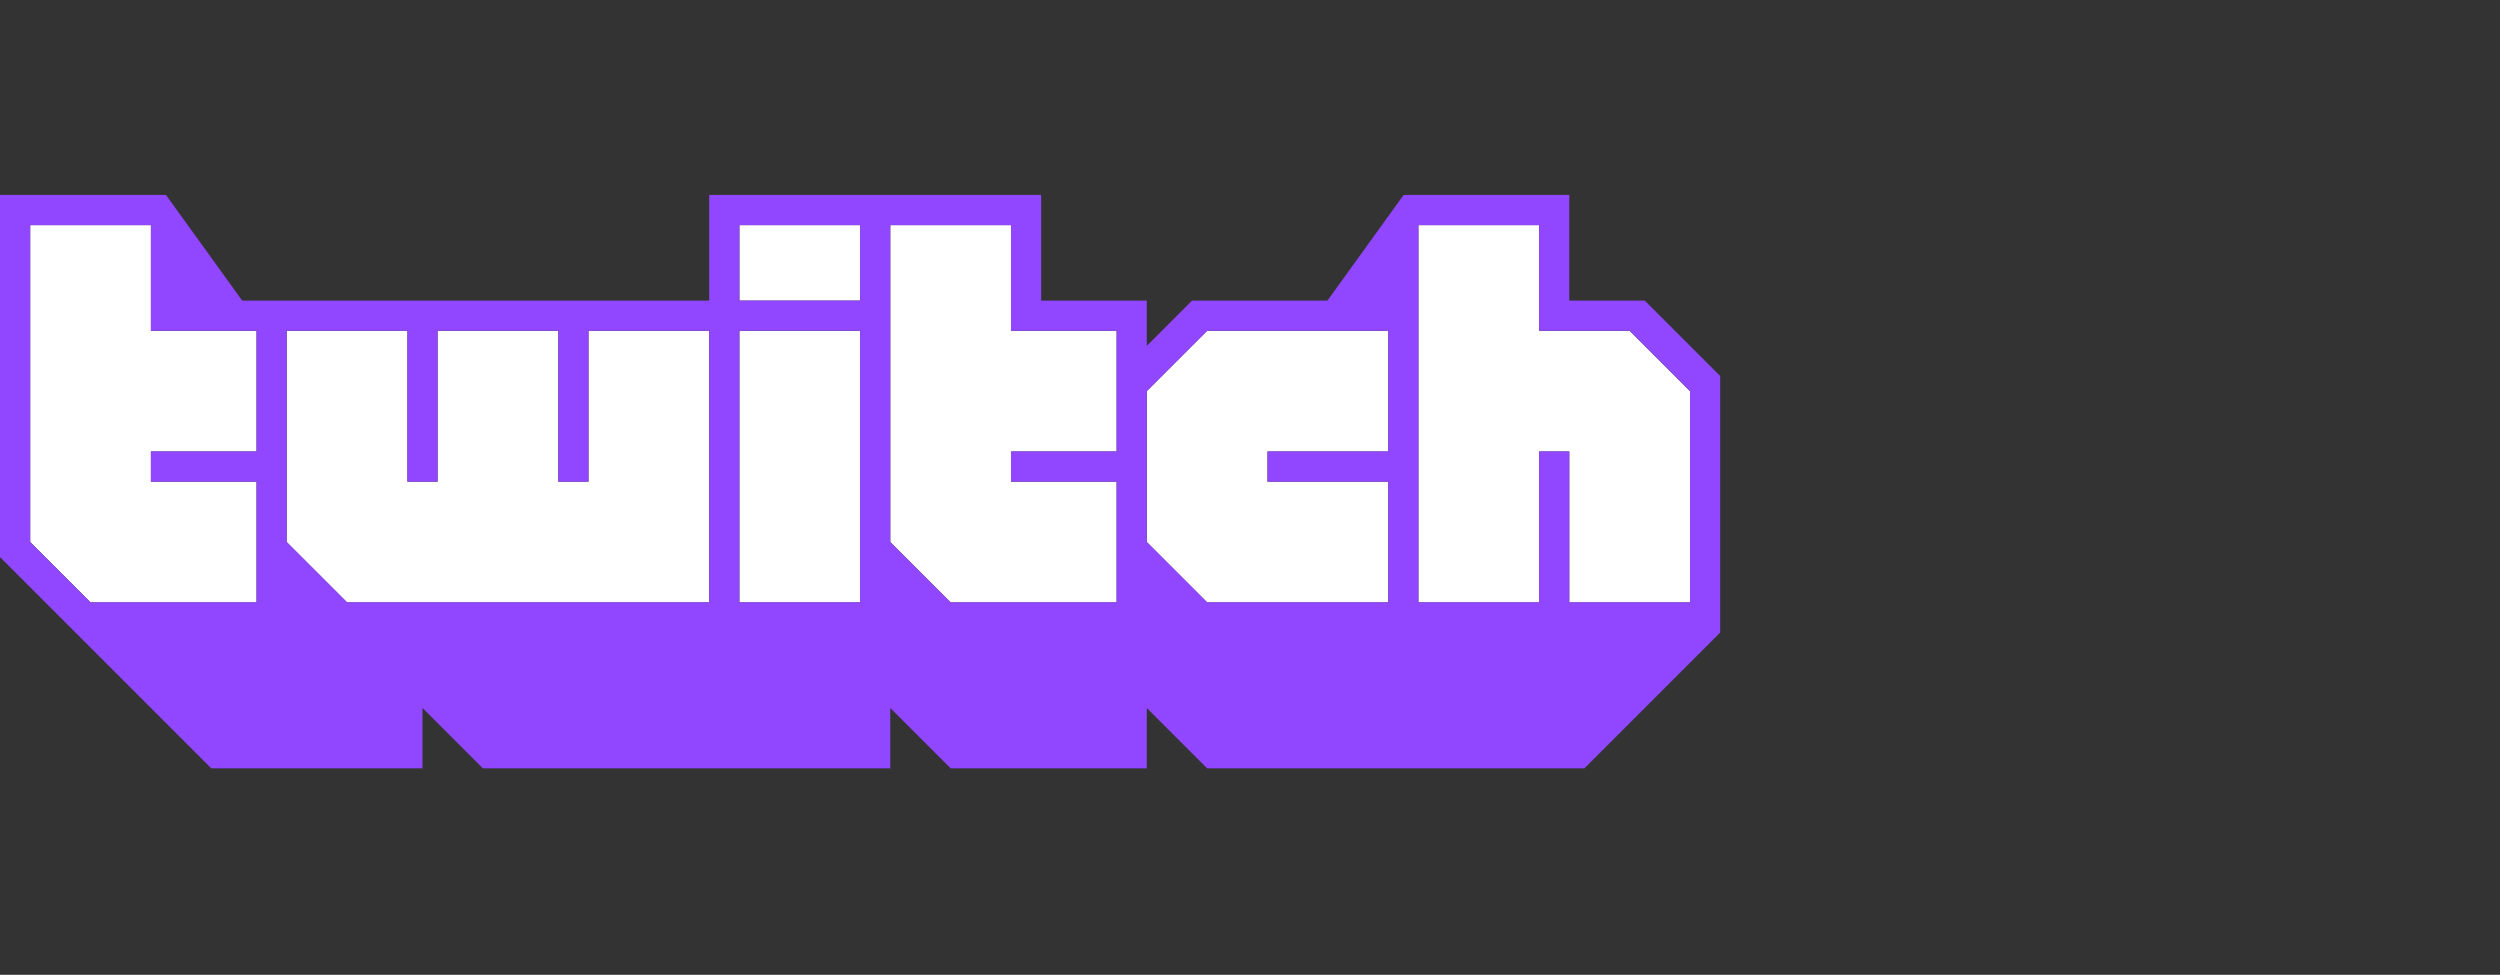
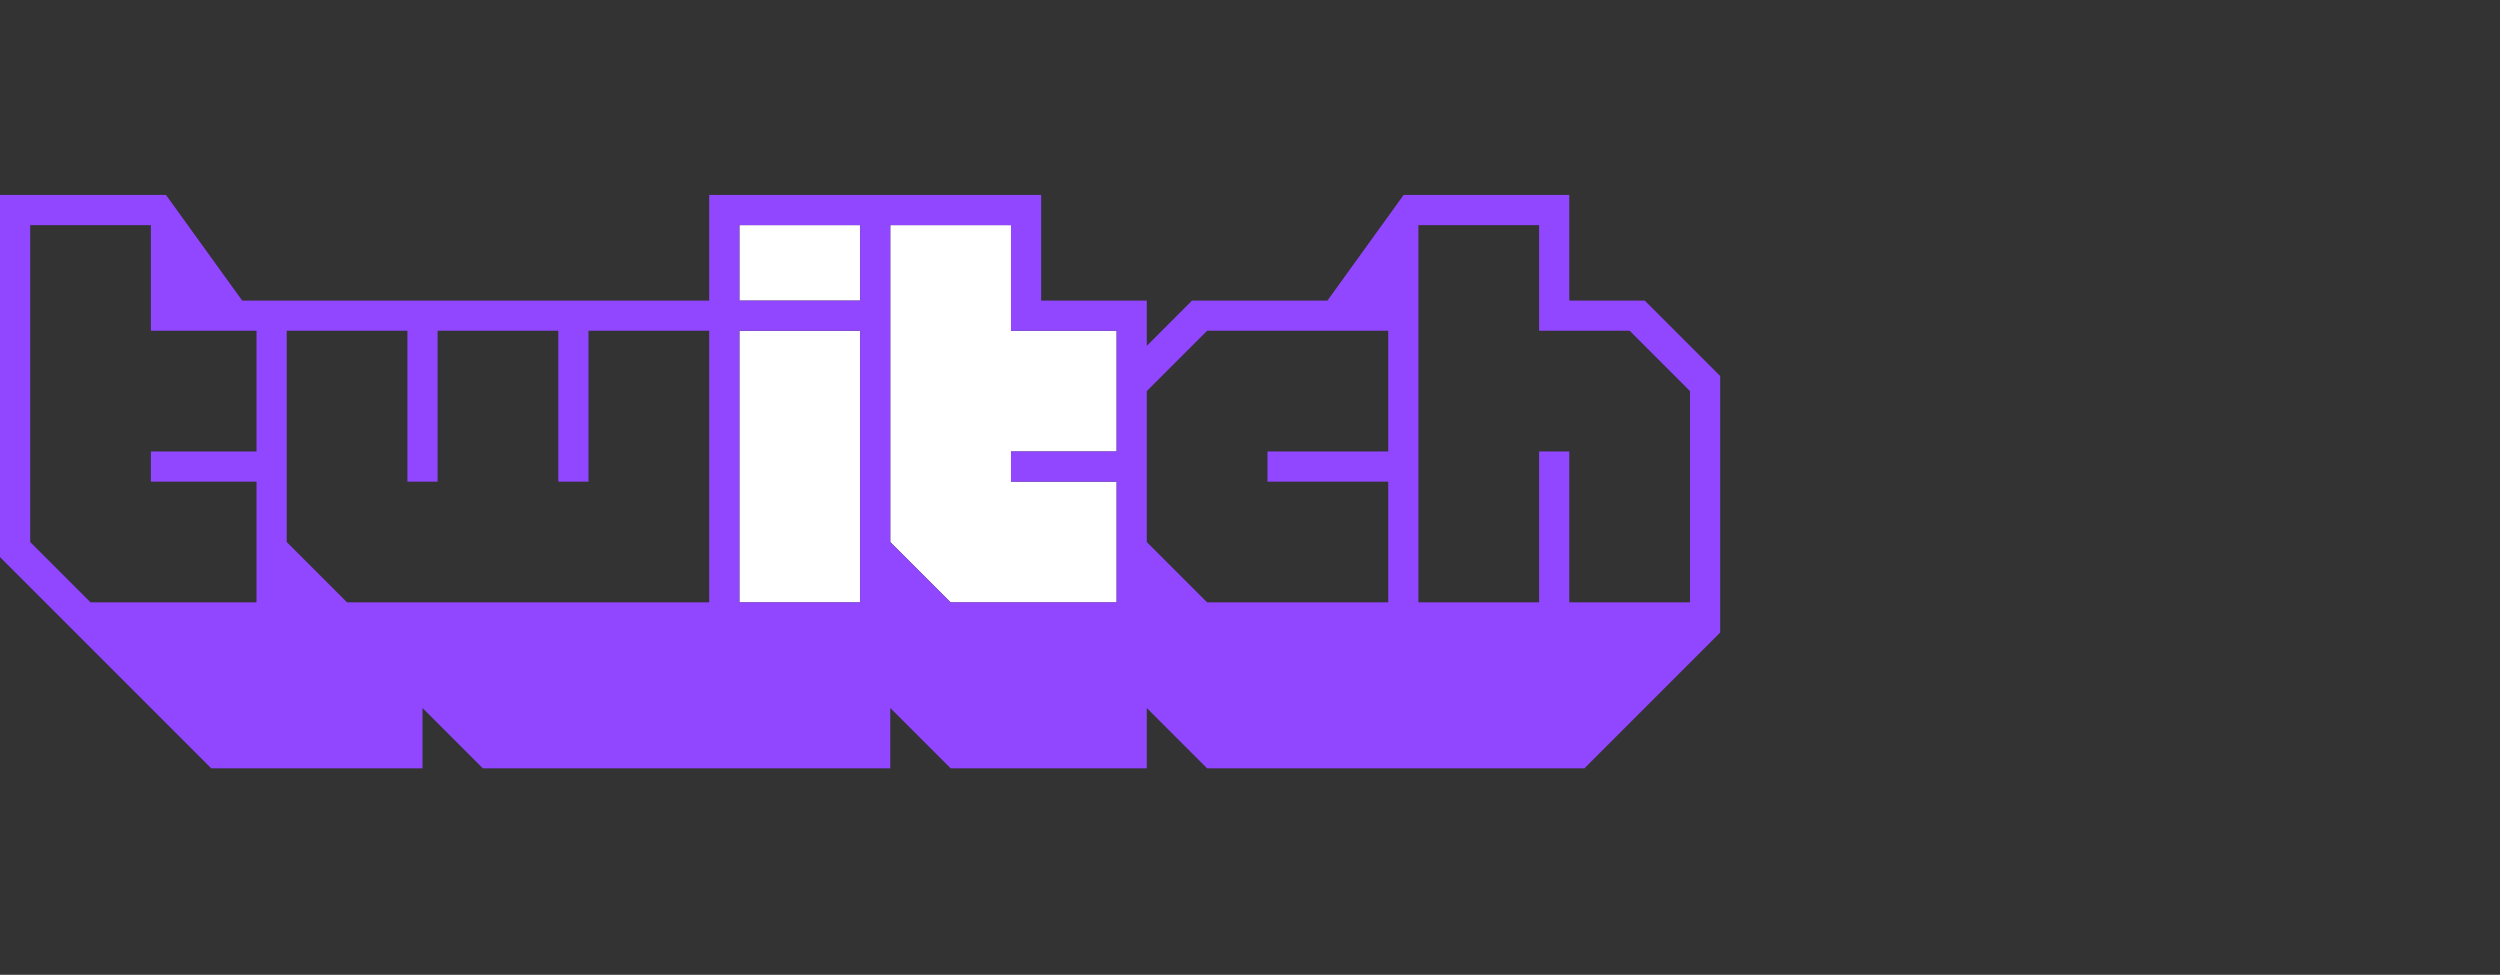
<svg xmlns="http://www.w3.org/2000/svg" width="218" height="85" viewBox="0 0 218 85" fill="none">
  <rect x="0" y="0" width="218" height="85" fill="#333333" stroke="none" />
  <g clip-path="url(#clip0_529_2953)">
-     <path d="M22.37 39.37H13.159V42H22.37V52.528H7.896L2.633 47.265V19.632H13.159V28.842H22.37V39.37Z" fill="white" />
-     <path d="M61.842 52.528H30.263L25 47.265V28.842H35.526V42H38.158V28.842H48.684V42H51.316V28.842H61.842V52.528Z" fill="white" />
    <path d="M75.003 28.842H64.477V52.526H75.003V28.842Z" fill="white" />
    <path d="M75.003 19.632H64.477V26.211H75.003V19.632Z" fill="white" />
    <path d="M97.37 39.37H88.159V42H97.37V52.528H82.896L77.633 47.265V19.632H88.159V28.842H97.37V39.37Z" fill="white" />
-     <path d="M121.053 39.37H110.526V42H121.053V52.528H105.263L100 47.265V34.107L105.263 28.842H121.053V39.37Z" fill="white" />
-     <path d="M147.368 52.528H136.841V39.37H134.21V52.528H123.684V19.632H134.21V28.842H142.105L147.368 34.107V52.528Z" fill="white" />
    <path d="M143.421 26.21H136.842V17H122.396L115.753 26.21H103.947L100 30.158V26.21H90.79V17H61.842V26.21H21.118L14.474 17H0V48.579L18.421 67H36.842V61.737L42.105 67H77.632V61.737L82.895 67H100V61.737L105.263 67H138.158L150 55.158V32.789L143.421 26.21ZM22.368 39.368H13.158V42H22.368V52.526H7.895L2.632 47.263V19.632H13.158V28.842H22.368V39.368ZM61.842 52.526H30.263L25 47.263V28.842H35.526V42H38.158V28.842H48.684V42H51.316V28.842H61.842V52.526ZM75 52.526H64.474V28.842H75V52.526ZM75 26.21H64.474V19.632H75V26.21ZM97.368 39.368H88.158V42H97.368V52.526H82.895L77.632 47.263V19.632H88.158V28.842H97.368V39.368ZM121.053 39.368H110.526V42H121.053V52.526H105.263L100 47.263V34.105L105.263 28.842H121.053V39.368ZM147.368 52.526H136.842V39.368H134.211V52.526H123.684V19.632H134.211V28.842H142.105L147.368 34.105V52.526Z" fill="#9146FF" />
  </g>
  <defs>
    <clipPath id="clip0_529_2953">
      <rect width="150" height="50" fill="white" transform="translate(0 17)" />
    </clipPath>
  </defs>
</svg>